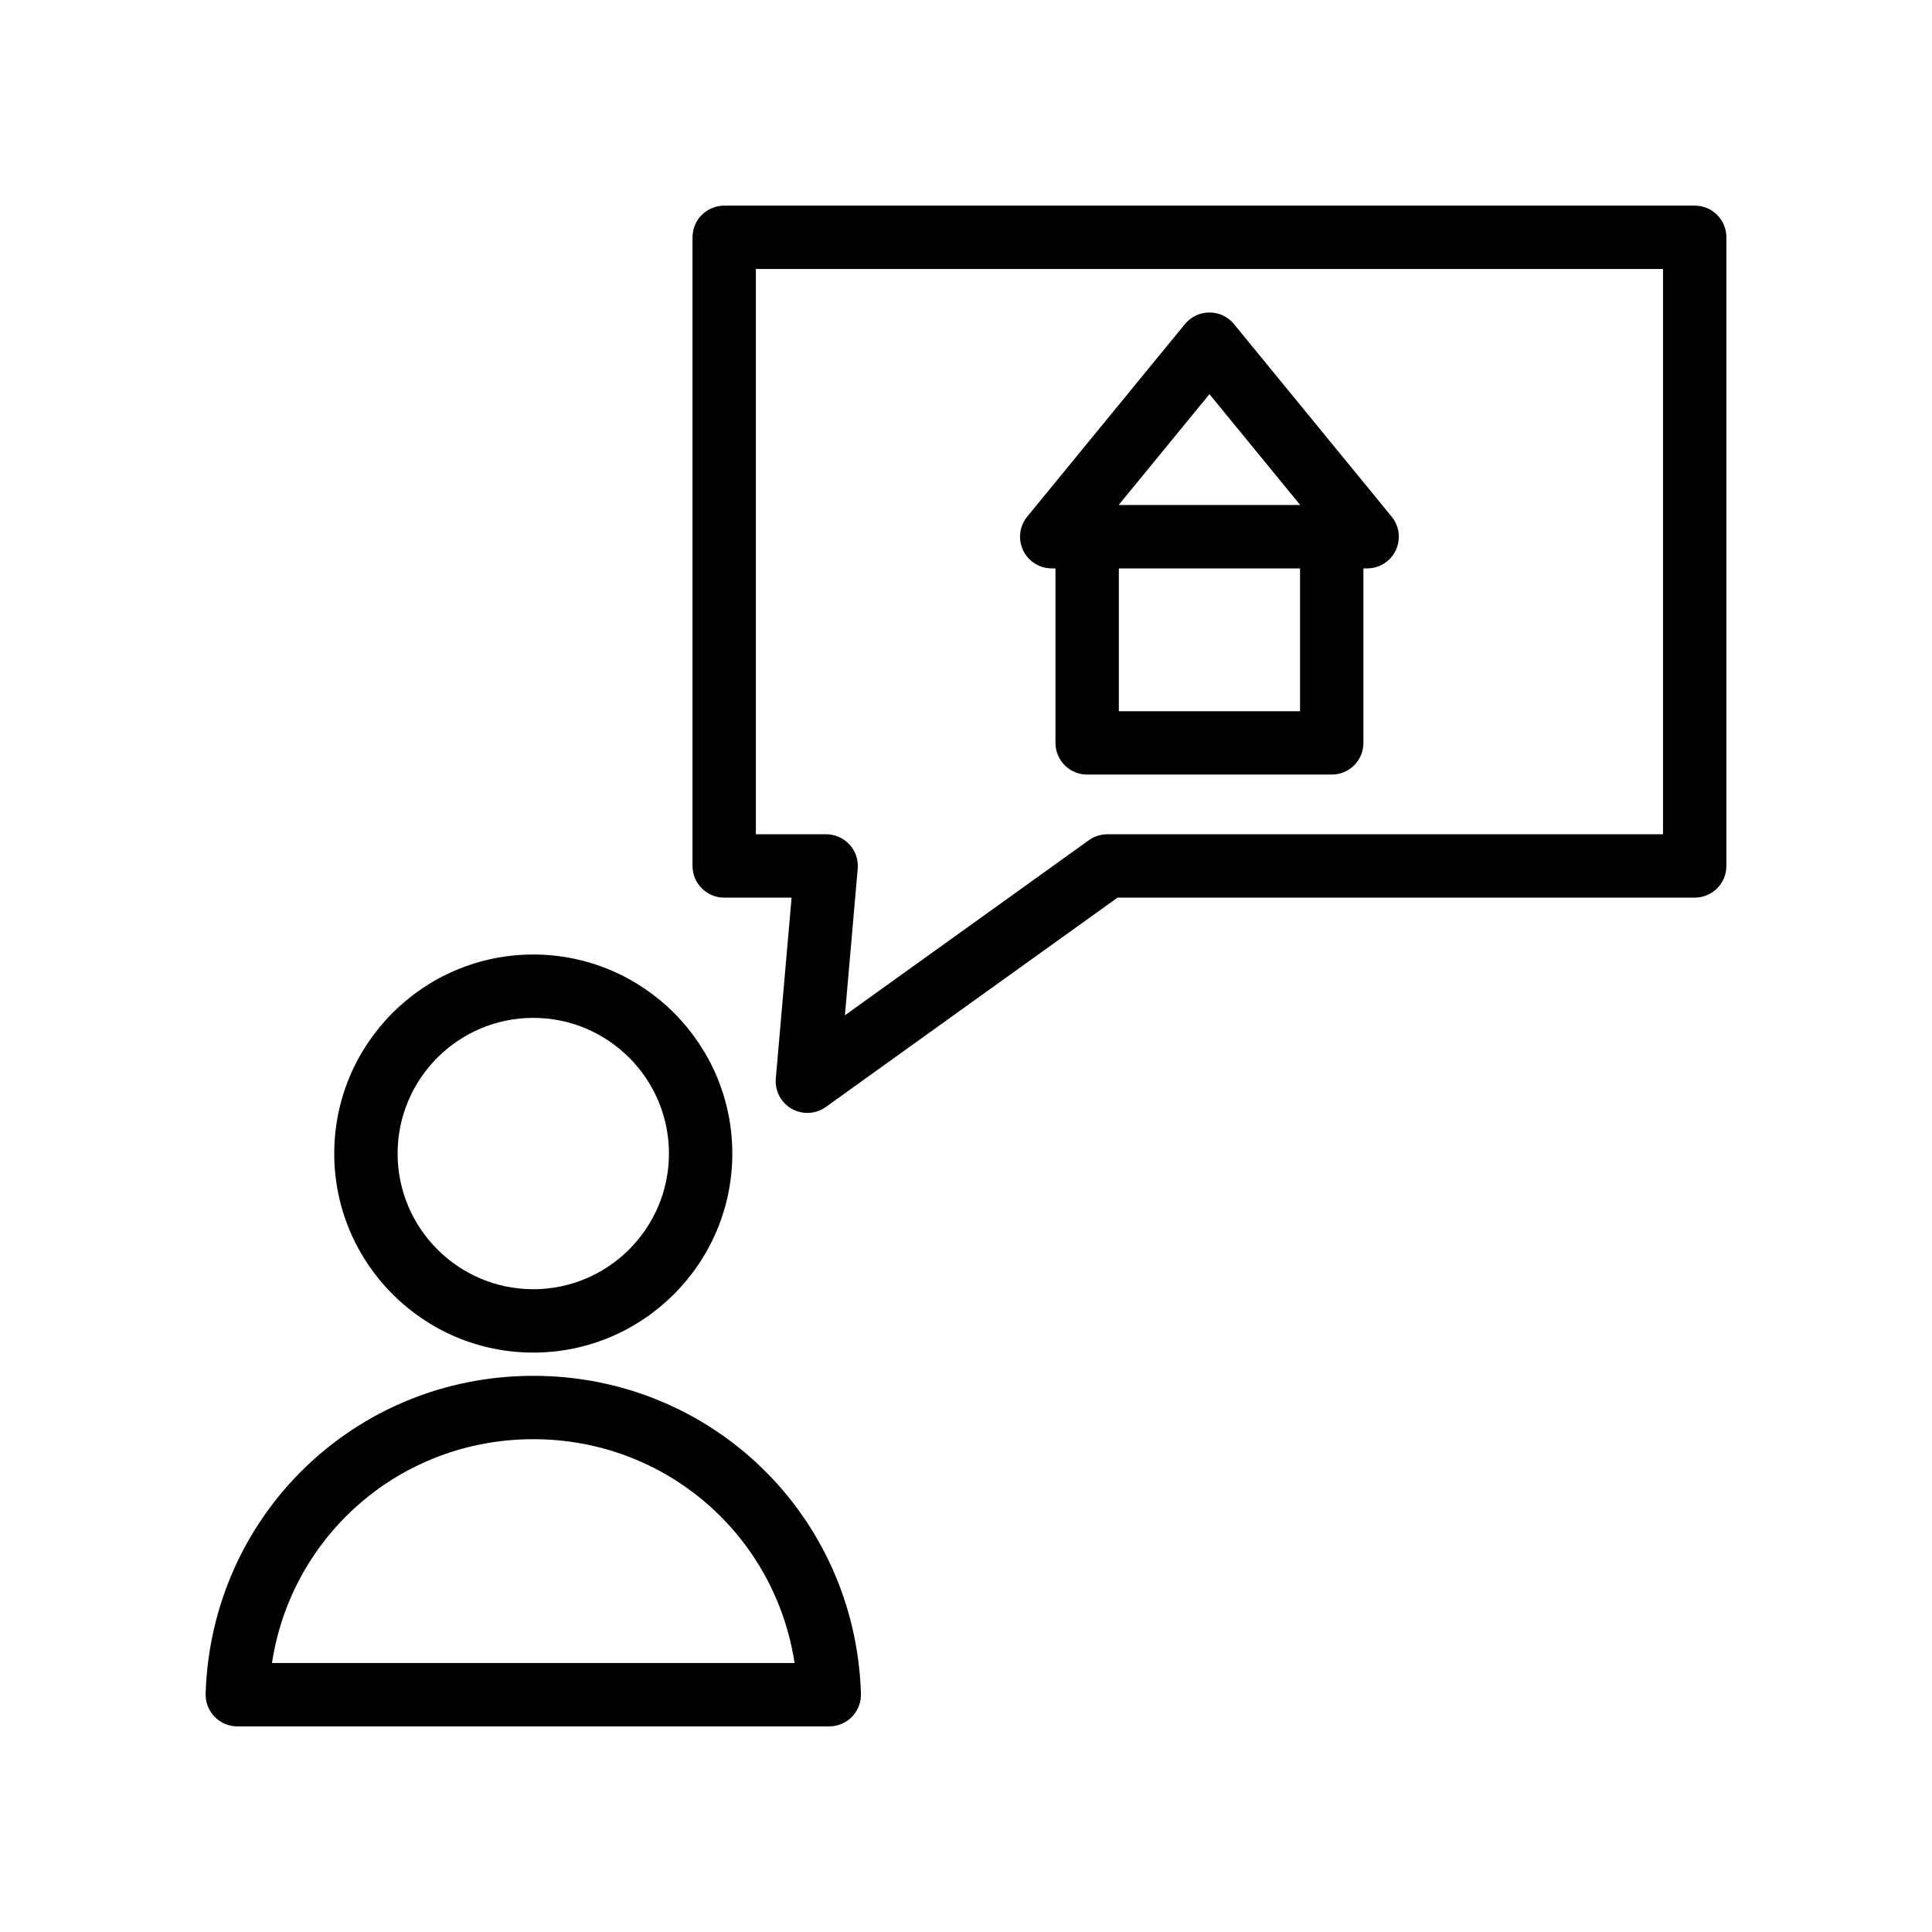
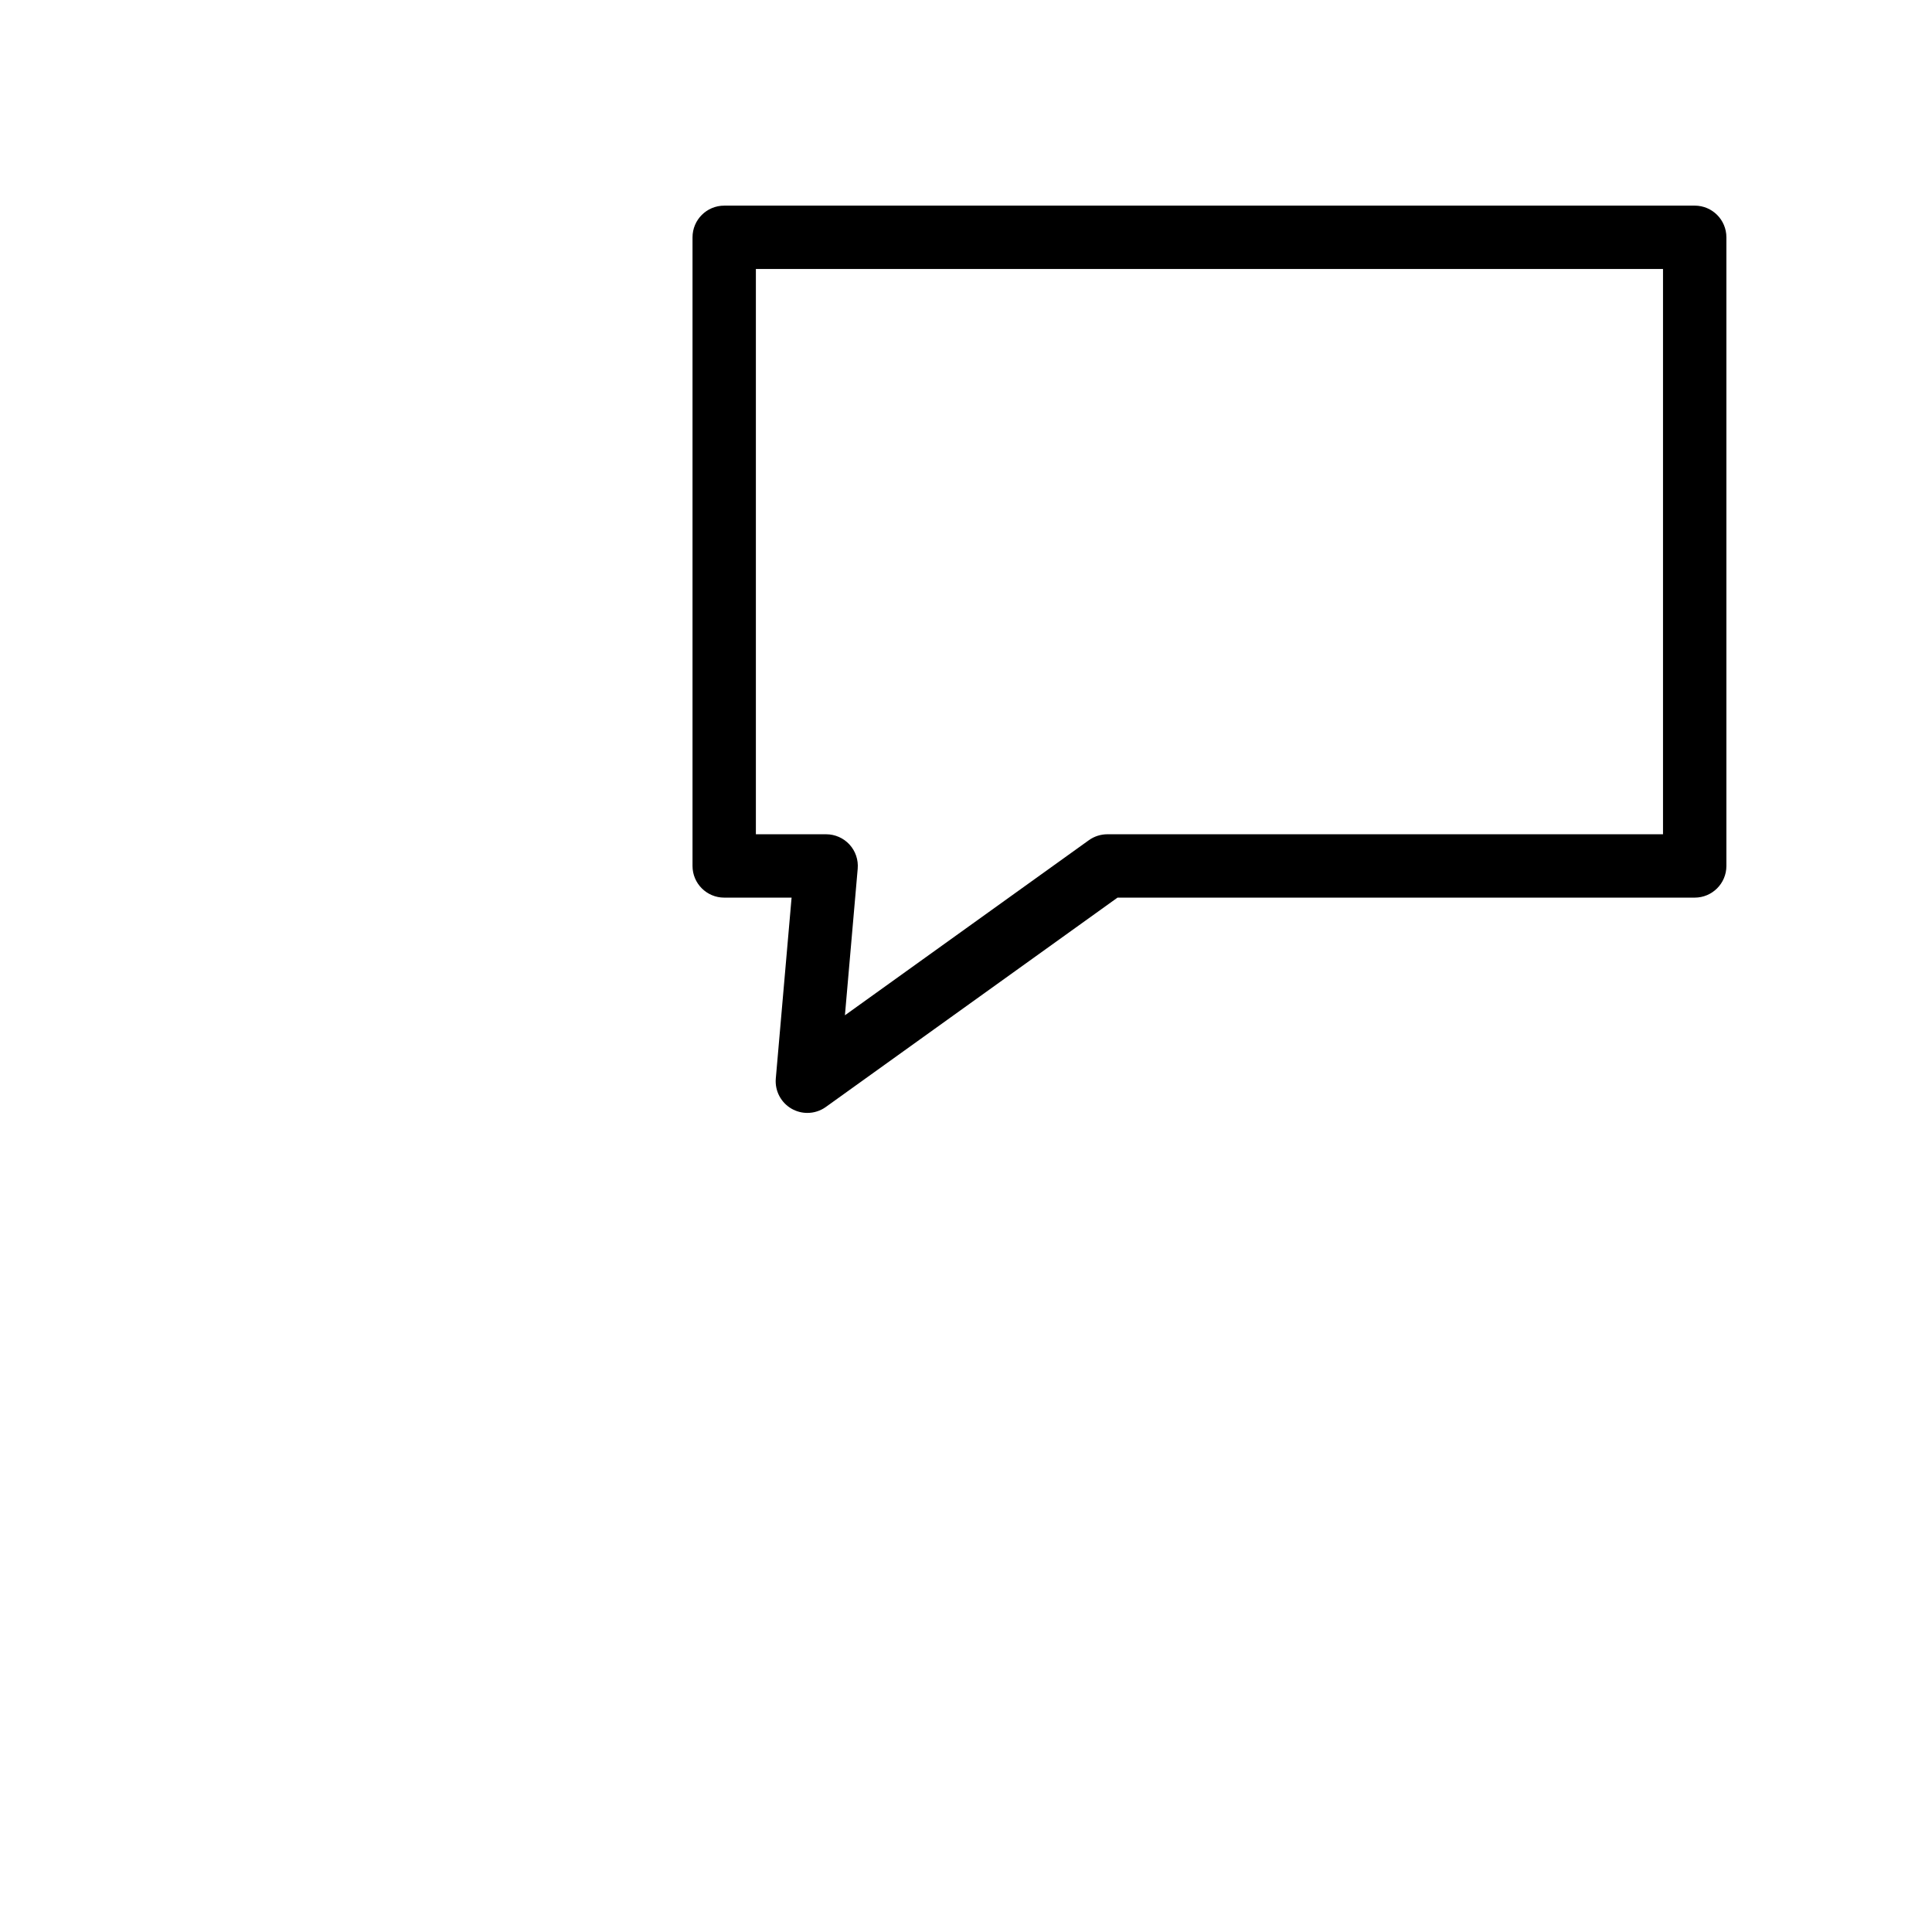
<svg xmlns="http://www.w3.org/2000/svg" fill="#000000" width="800px" height="800px" version="1.1" viewBox="144 144 512 512">
  <g>
-     <path d="m285.32 502.45c29.086 0 52.75-23.66 52.75-52.746 0-29.086-23.664-52.75-52.75-52.75-29.086 0-52.742 23.664-52.742 52.75 0 29.086 23.656 52.746 52.742 52.746zm0-88.703c19.828 0 35.957 16.129 35.957 35.957 0 19.824-16.129 35.953-35.957 35.953-19.82 0-35.949-16.129-35.949-35.953 0-19.828 16.129-35.957 35.949-35.957z" />
-     <path d="m206.89 601.51h156.87c2.269 0 4.445-0.922 6.027-2.551 1.582-1.633 2.434-3.832 2.371-6.106-1.461-47.242-39.598-84.246-86.828-84.246-47.238 0-85.375 37.004-86.836 84.246-0.066 2.269 0.789 4.473 2.371 6.106 1.582 1.625 3.754 2.551 6.027 2.551zm78.434-76.109c35.16 0 64.074 25.434 69.25 59.316l-138.5-0.004c5.172-33.883 34.086-59.312 69.25-59.312z" />
    <path d="m335.92 381.88h17.859l-4.184 47.93c-0.285 3.269 1.359 6.402 4.207 8.027 1.297 0.734 2.731 1.098 4.156 1.098 1.723 0 3.438-0.527 4.894-1.574l77.301-55.48h152.96c4.641 0 8.398-3.758 8.398-8.398v-166.59c0-4.637-3.754-8.398-8.398-8.398l-257.19 0.004c-4.641 0-8.398 3.758-8.398 8.398v166.59c0 4.637 3.758 8.395 8.398 8.395zm8.395-166.59h240.4v149.8h-147.26c-1.754 0-3.469 0.551-4.894 1.574l-64.648 46.398 3.387-38.848c0.203-2.344-0.582-4.668-2.172-6.402-1.59-1.734-3.836-2.723-6.191-2.723h-18.621z" />
-     <path d="m422.72 294.63h0.992v46.242c0 4.637 3.754 8.398 8.398 8.398h64.812c4.641 0 8.398-3.758 8.398-8.398v-46.242h0.984c3.246 0 6.199-1.871 7.586-4.801 1.395-2.938 0.969-6.402-1.09-8.918l-41.789-51.027c-1.59-1.949-3.977-3.074-6.496-3.074-2.516 0-4.902 1.129-6.496 3.074l-41.797 51.027c-2.059 2.512-2.484 5.981-1.09 8.918 1.387 2.93 4.34 4.801 7.586 4.801zm65.805 37.848h-48.02v-37.848h48.02zm-24.008-84.023 24.059 29.379h-48.125z" />
  </g>
</svg>